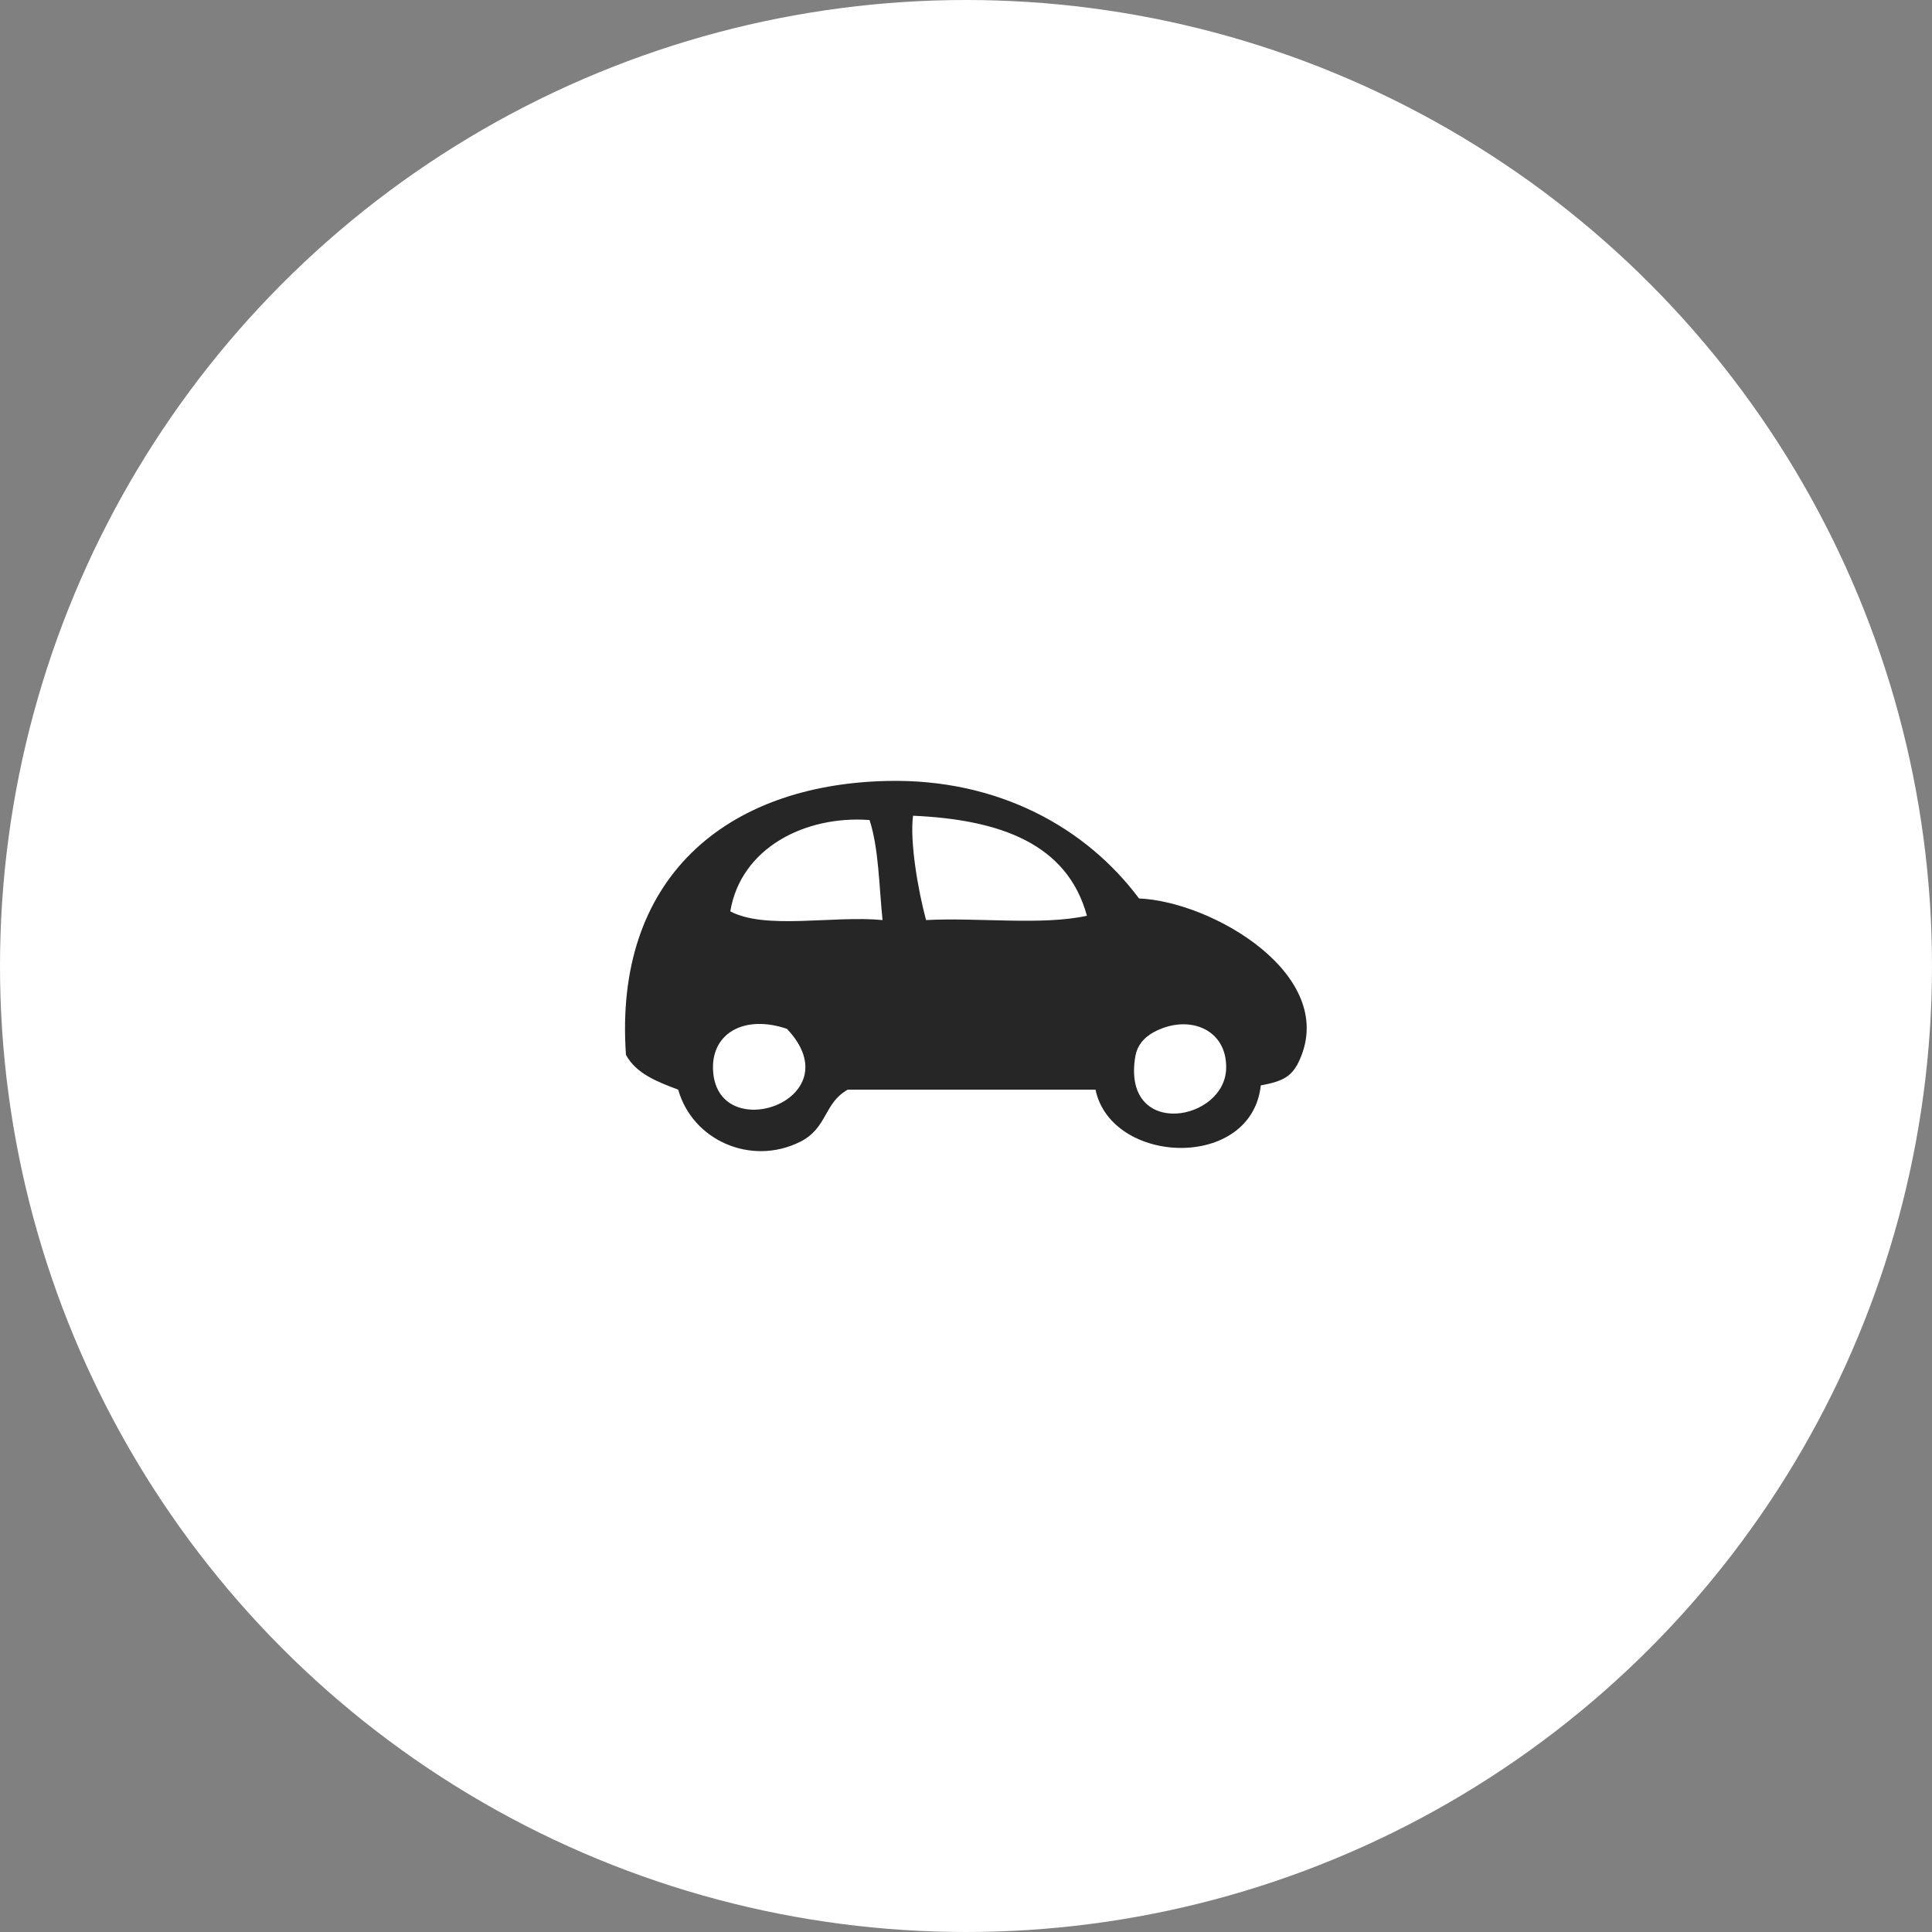
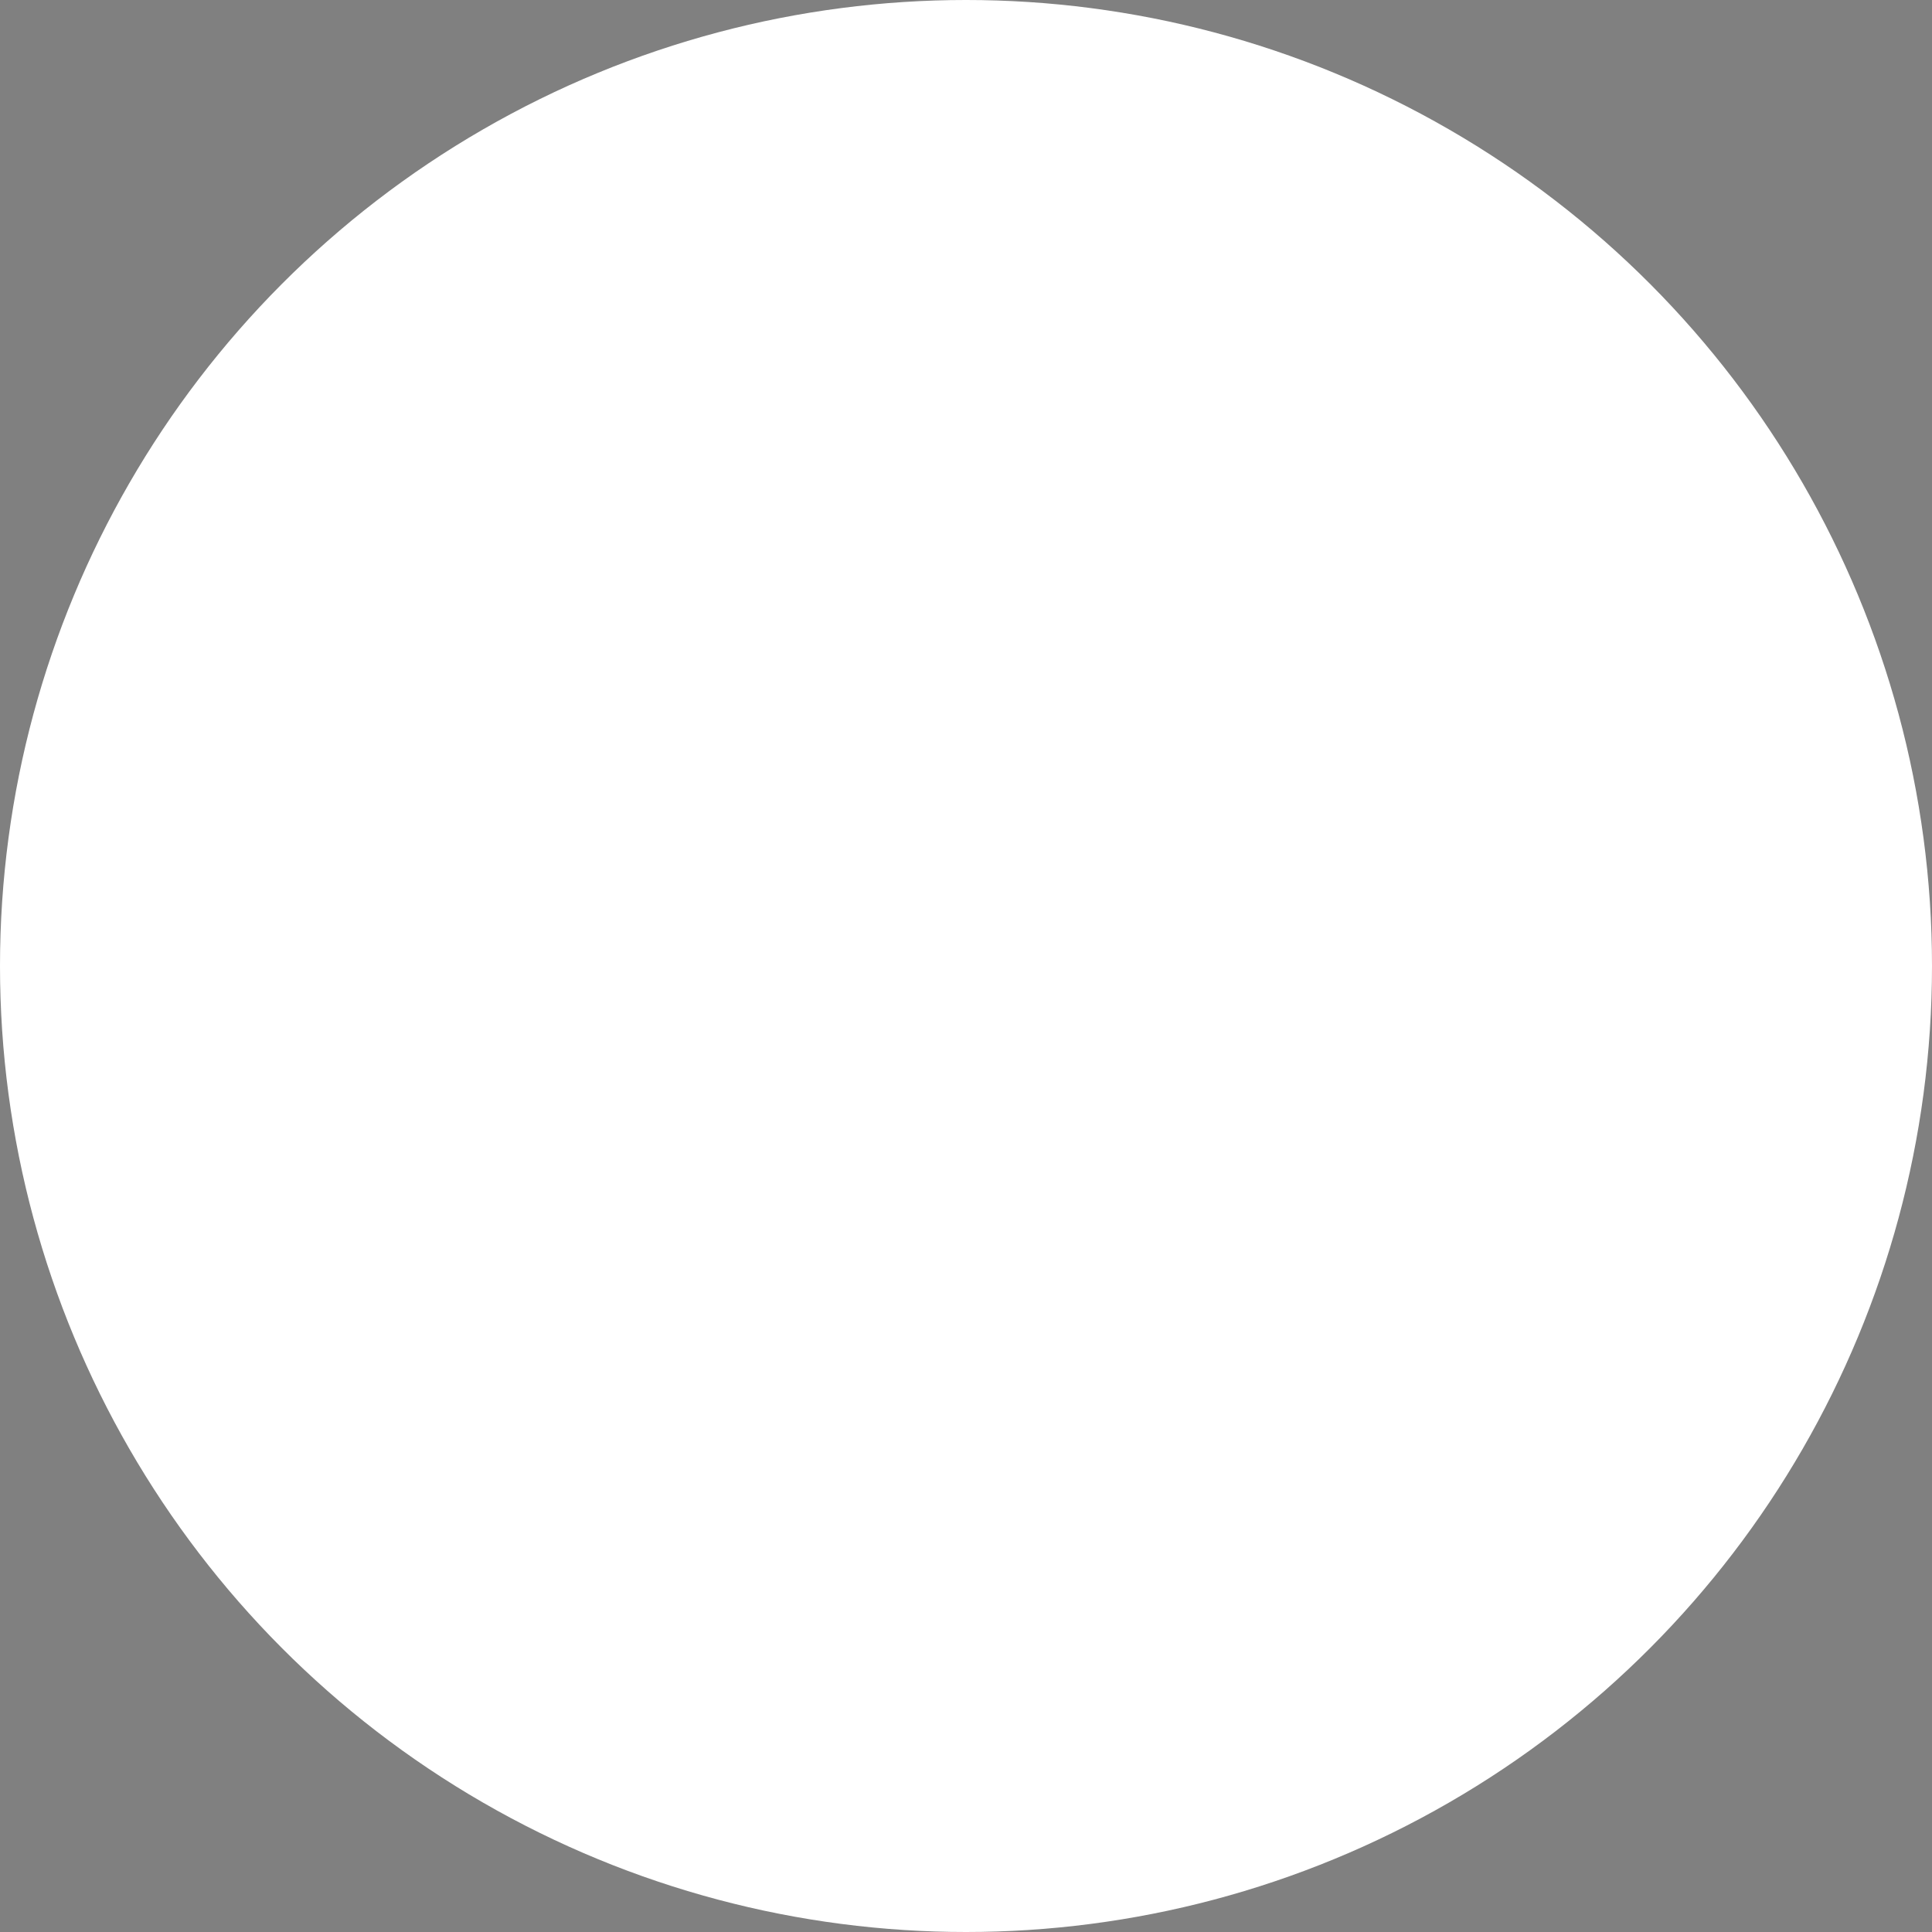
<svg xmlns="http://www.w3.org/2000/svg" id="Layer_1" data-name="Layer 1" viewBox="0 0 135 135">
  <rect x="0" y="0" width="135" height="135" fill="#808080" stroke="none" />
  <defs>
    <style> .cls-1 { fill: #262626; fill-rule: evenodd; } .cls-1, .cls-2 { stroke-width: 0px; } .cls-2 { fill: #fff; } </style>
  </defs>
  <circle class="cls-2" cx="67.5" cy="67.5" r="67.5" />
-   <path class="cls-1" d="m76.56,76.14h-17.32c-1.69.94-1.4,2.68-3.34,3.65-3.42,1.7-7.51-.1-8.51-3.65-1.47-.55-2.94-1.12-3.65-2.43-.87-12.34,6.97-18.88,18.23-19.14,7.8-.18,13.94,3.28,17.62,8.21,5.14.22,13.85,5.33,11.24,11.24-.5,1.13-1.07,1.53-2.73,1.82-.65,5.97-10.44,5.59-11.55.3m-15.8-18.84c-4.5-.33-8.98,1.95-9.72,6.38,2.44,1.31,7.21.28,10.64.61-.25-2.39-.26-5-.91-6.99m3.95,6.99c3.66-.19,8.09.39,11.24-.3-1.37-5.02-6.04-6.72-12.15-6.99-.24,1.82.36,5.27.91,7.29m-14.89,10.33c.08,5.6,9.9,2.29,5.17-2.73-2.97-1-5.2.29-5.17,2.73m29.48-.61c-.77,5.59,6.33,4.34,6.38.61.04-2.58-2.33-3.63-4.56-2.73-1.51.6-1.74,1.52-1.82,2.13" />
</svg>